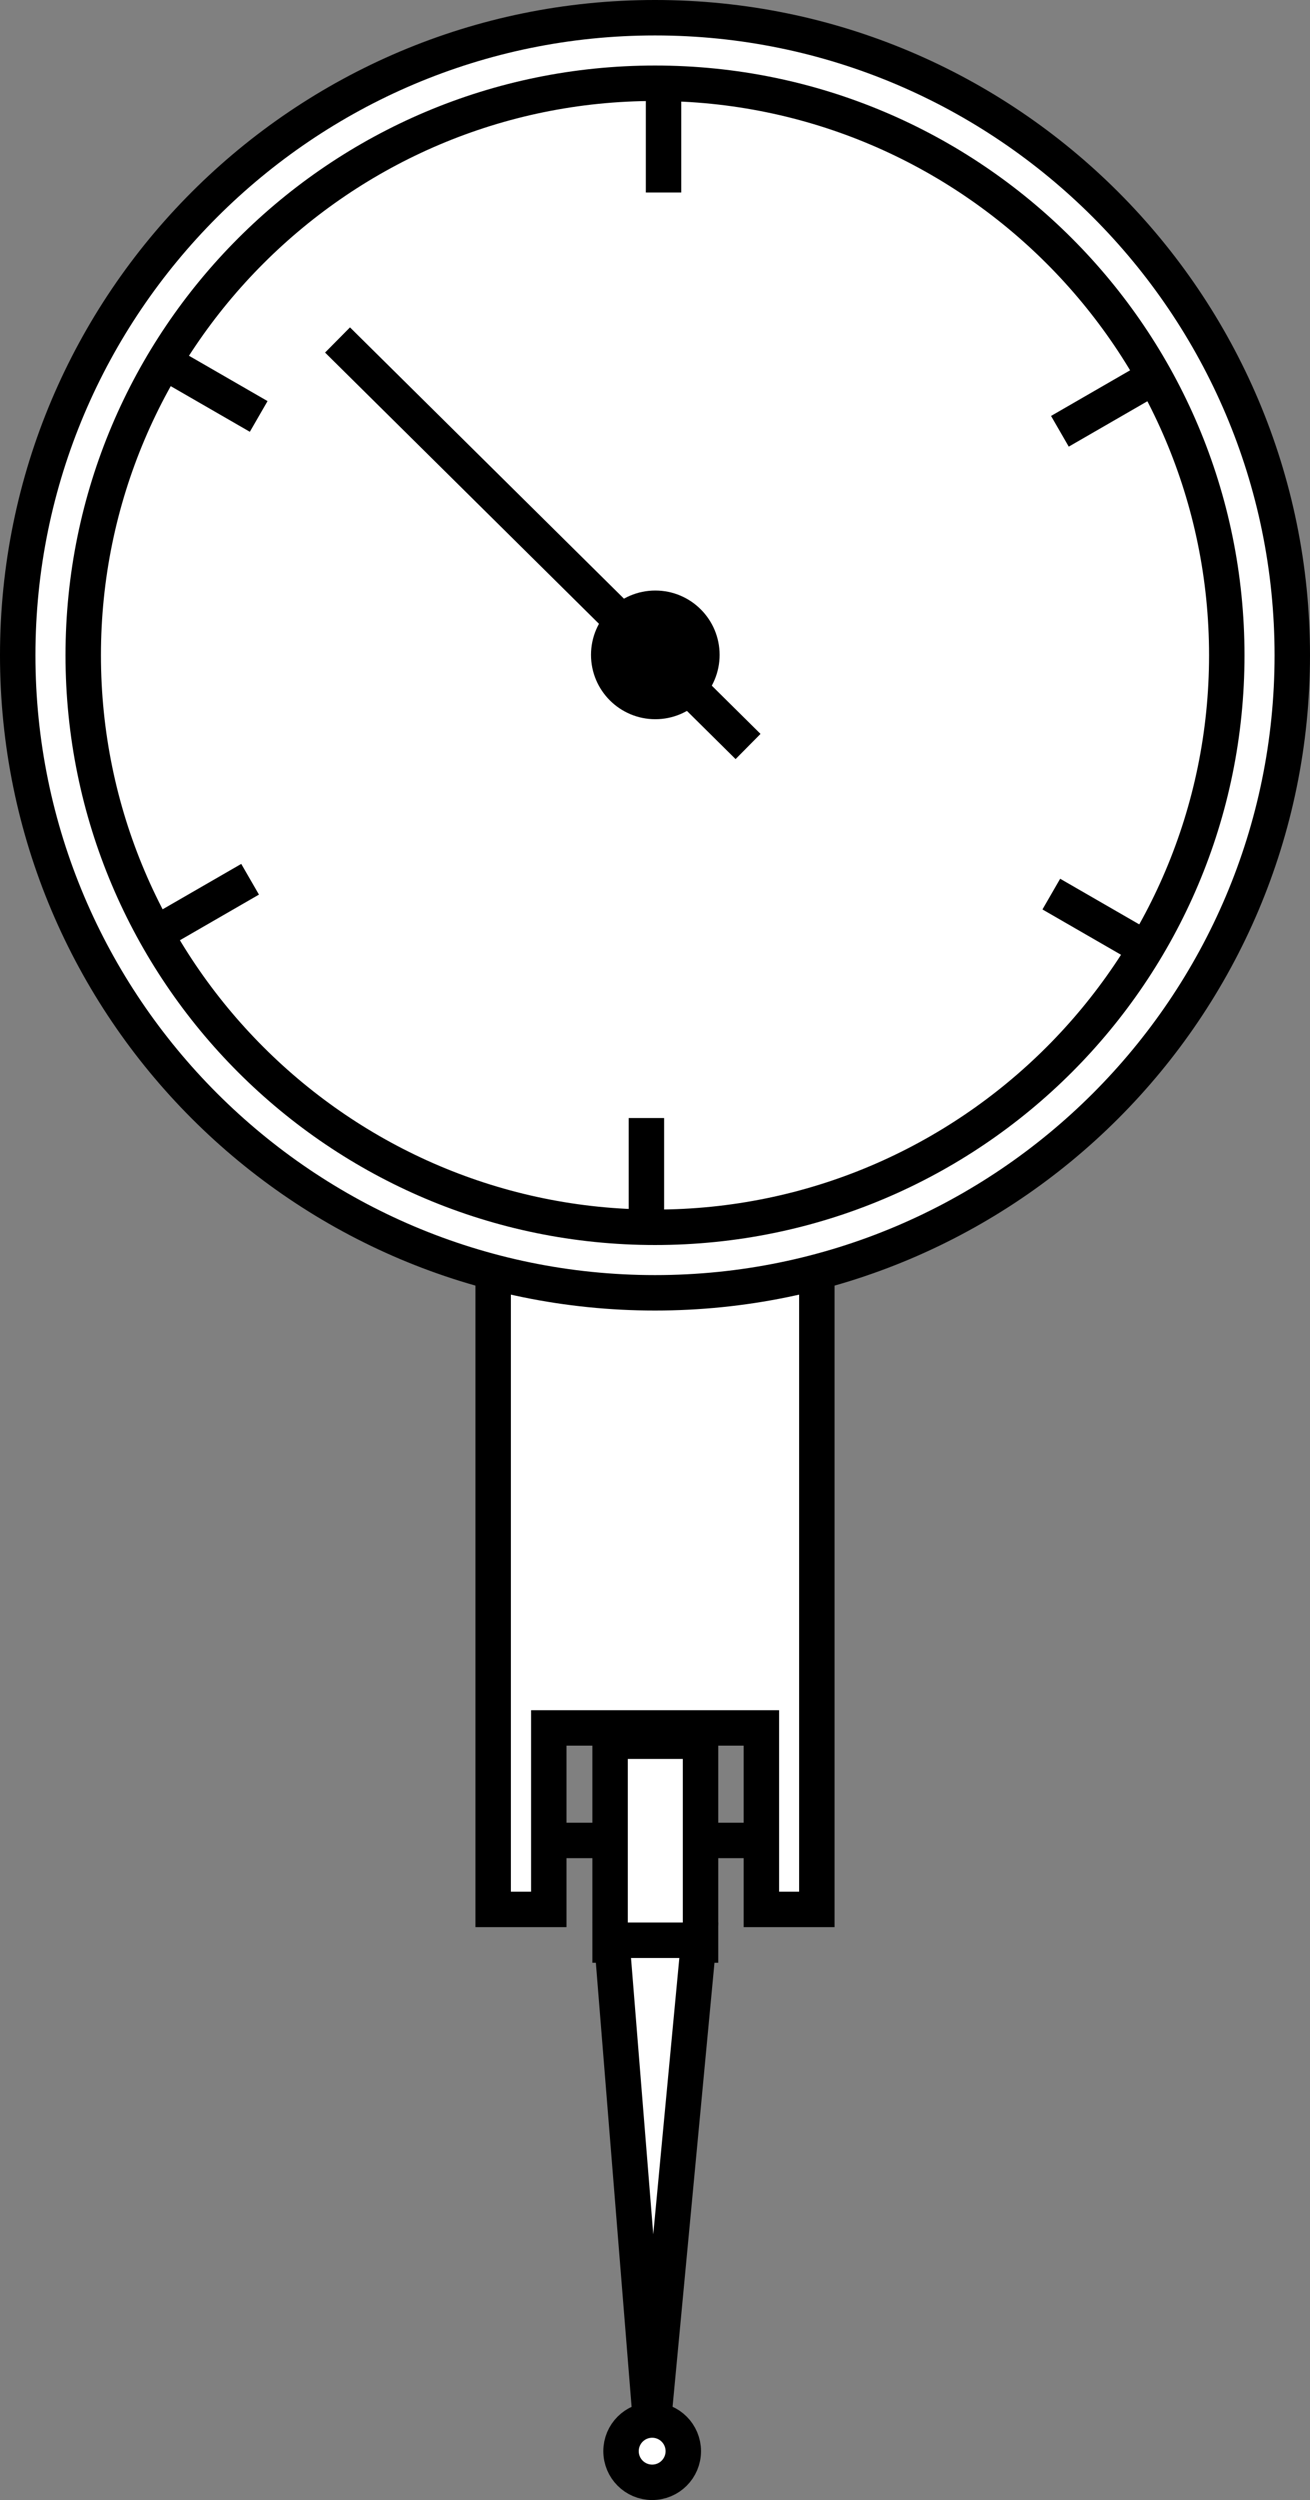
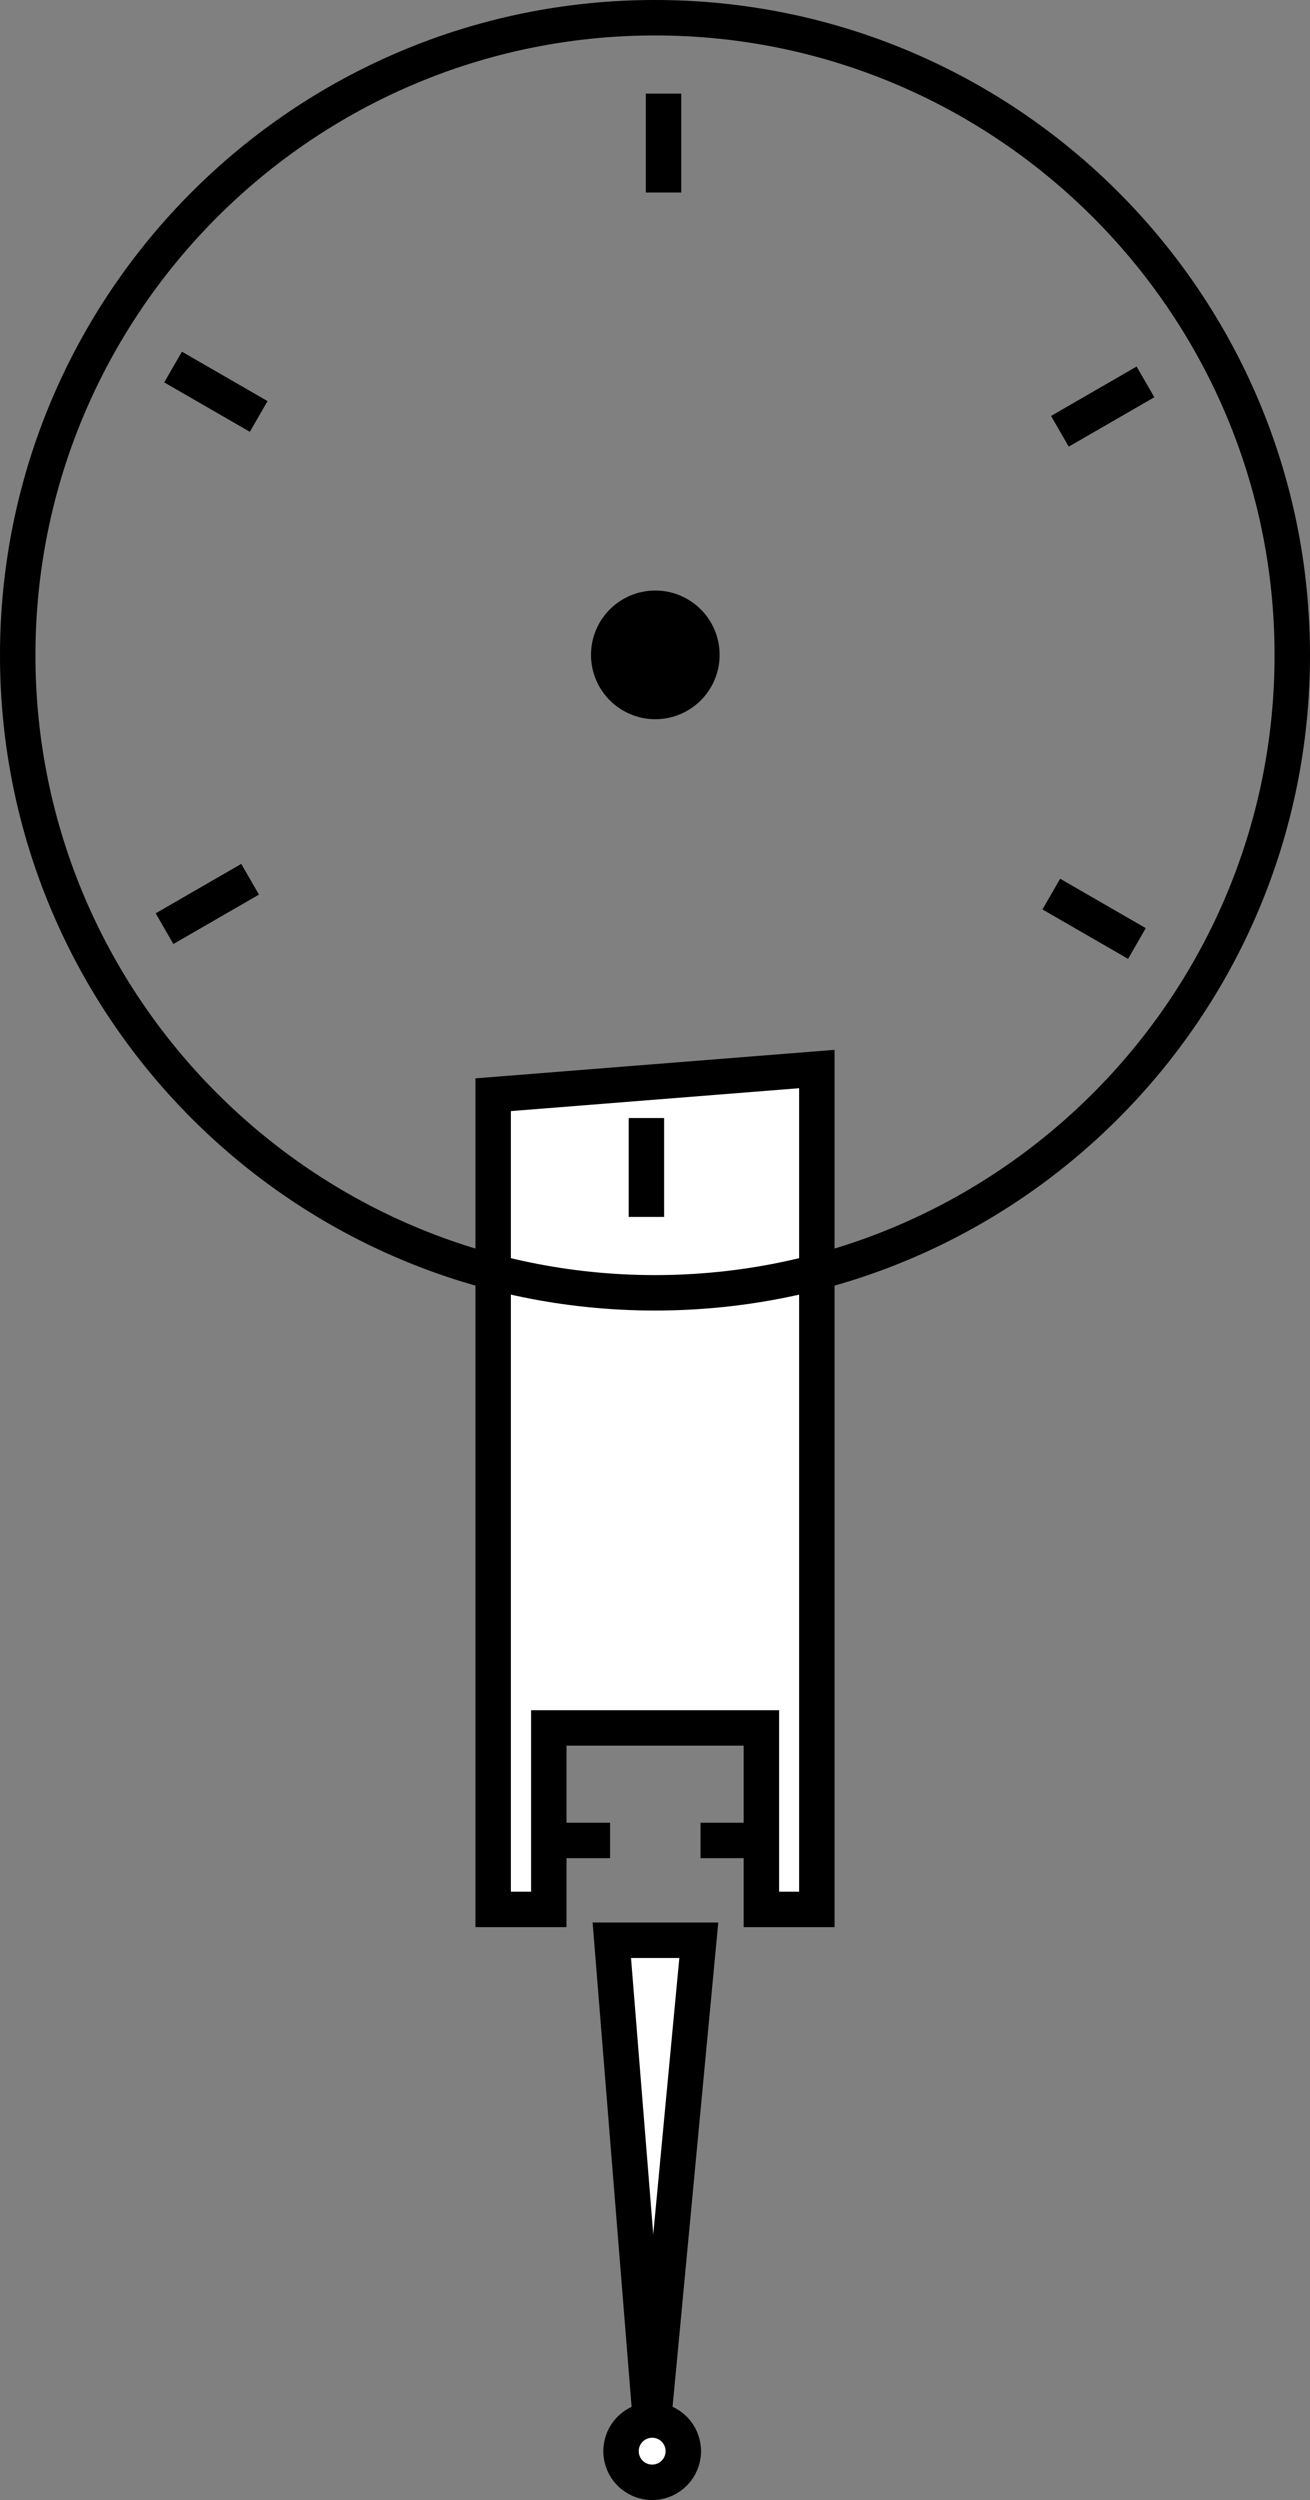
<svg xmlns="http://www.w3.org/2000/svg" version="1.1" id="image_1_" x="0px" y="0px" width="29.578px" height="56.423px" viewBox="0 0 29.578 56.423" enable-background="new 0 0 29.578 56.423" xml:space="preserve">
  <rect x="0" y="0" width="29.578" height="56.423" fill="#808080" stroke="none" />
  <polygon fill="#FFFFFF" stroke="#000000" stroke-width="0.8" points="11.135,24.707 11.135,43.094 12.391,43.094   12.391,38.998 17.191,38.998 17.191,43.094 18.443,43.094 18.443,24.127 " />
  <g>
-     <circle fill="#FFFFFF" cx="14.789" cy="14.789" r="14.389" />
    <path d="M14.789,0.8c7.714,0,13.989,6.276,13.989,13.989s-6.275,13.989-13.989,13.989S0.8,22.503,0.8,14.789   S7.075,0.8,14.789,0.8 M14.789,0C6.621,0,0,6.621,0,14.789s6.621,14.789,14.789,14.789s14.789-6.621,14.789-14.789   S22.957,0,14.789,0L14.789,0z" />
  </g>
  <g>
-     <circle fill="#FFFFFF" cx="14.789" cy="14.789" r="12.91" />
-     <path d="M14.789,2.279c6.898,0,12.51,5.612,12.51,12.51s-5.612,12.51-12.51,12.51S2.279,21.687,2.279,14.789   S7.891,2.279,14.789,2.279 M14.789,1.479c-7.351,0-13.31,5.959-13.31,13.31S7.438,28.099,14.789,28.099   S28.099,22.14,28.099,14.789S22.14,1.479,14.789,1.479L14.789,1.479z" />
-   </g>
+     </g>
  <line fill="none" stroke="#000000" stroke-width="0.8" x1="14.982" y1="2.113" x2="14.982" y2="4.345" />
  <line fill="none" stroke="#000000" stroke-width="0.8" x1="3.908" y1="8.284" x2="5.841" y2="9.399" />
  <line fill="none" stroke="#000000" stroke-width="0.8" x1="3.715" y1="20.959" x2="5.647" y2="19.844" />
  <line fill="none" stroke="#000000" stroke-width="0.8" x1="14.595" y1="27.465" x2="14.595" y2="25.233" />
  <line fill="none" stroke="#000000" stroke-width="0.8" x1="25.67" y1="21.294" x2="23.737" y2="20.179" />
  <line fill="none" stroke="#000000" stroke-width="0.8" x1="25.863" y1="8.619" x2="23.931" y2="9.734" />
  <g>
-     <line fill="none" stroke="#000000" stroke-width="0.8" x1="7.621" y1="7.673" x2="16.89" y2="16.848" />
-   </g>
+     </g>
  <circle stroke="#000000" stroke-width="0.8" cx="14.796" cy="14.78" r="1.052" />
-   <rect x="13.775" y="39.298" fill="#FFFFFF" stroke="#000000" stroke-width="0.8" width="2.042" height="4.6" />
  <line fill="none" stroke="#000000" stroke-width="0.8" x1="12.391" y1="41.537" x2="13.775" y2="41.537" />
  <line fill="none" stroke="#000000" stroke-width="0.8" x1="15.817" y1="41.537" x2="17.201" y2="41.537" />
  <polygon fill="#FFFFFF" stroke="#000000" stroke-width="0.8" points="13.814,43.79 14.718,55.017 15.778,43.79 " />
  <circle fill="#FFFFFF" stroke="#000000" stroke-width="0.8" cx="14.725" cy="55.321" r="0.703" />
</svg>